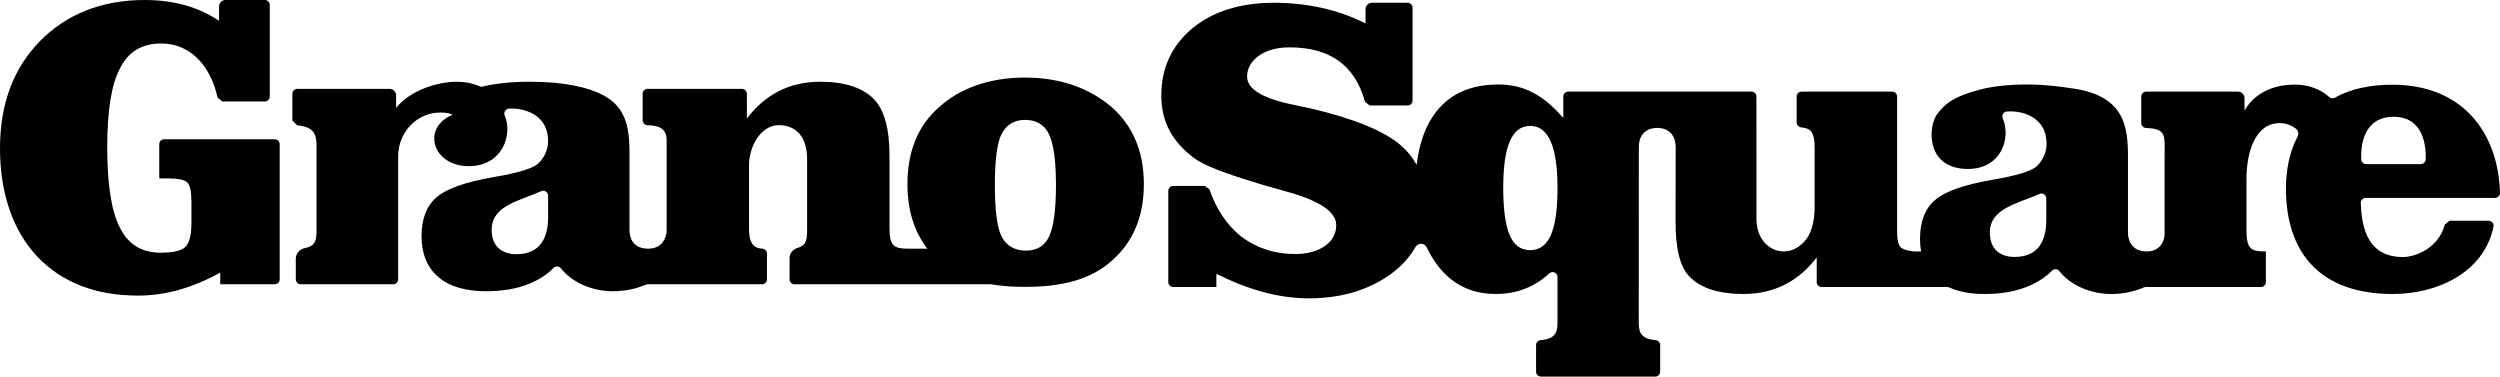
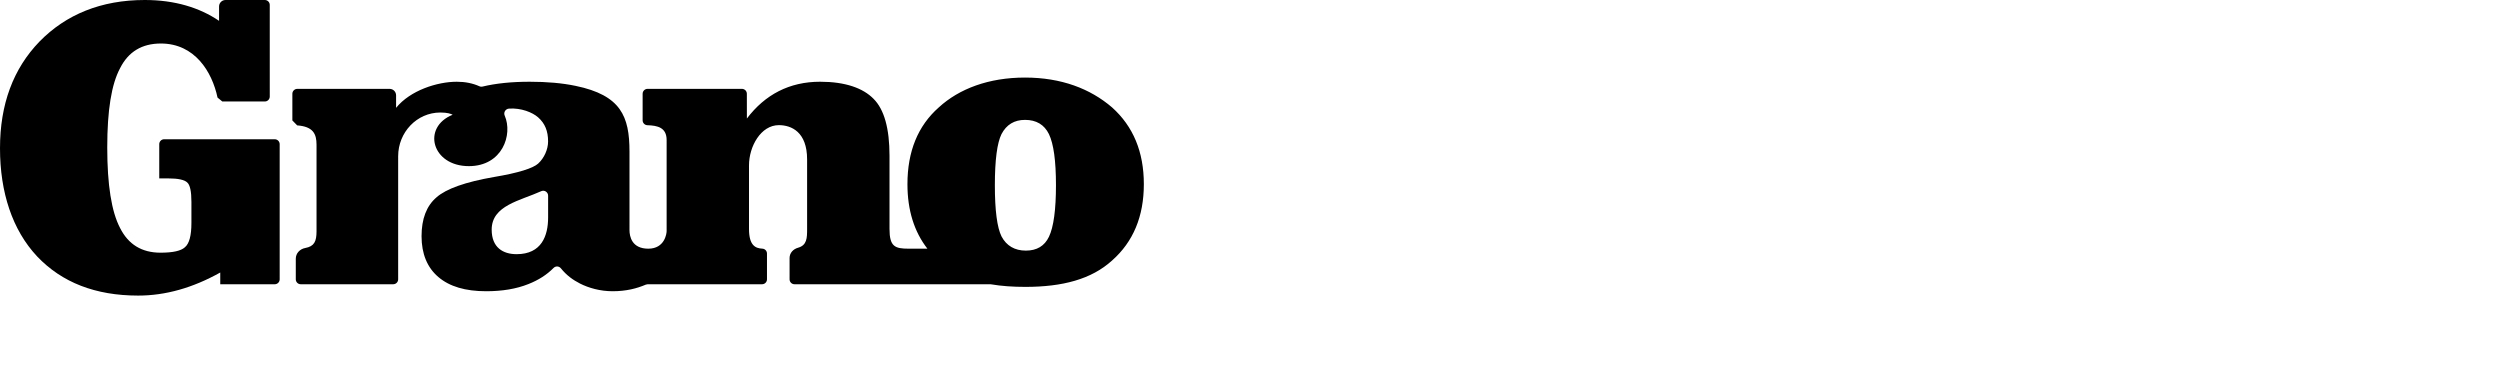
<svg xmlns="http://www.w3.org/2000/svg" id="Camada_1" viewBox="0 0 2991.34 450.58">
  <defs>
    <style>.cls-1{stroke-width:0px;}</style>
  </defs>
  <path class="cls-1" d="m196.44,166.61c-3.25,0-5.89,2.64-5.89,5.89v40.97h10.83c11.88,0,19.41,1.68,22.72,4.94,3.31,3,4.94,10.68,4.94,23.2v25.19c0,15.14-2.63,24.87-7.89,29.13-4.63,4.26-14.3,6.42-29.13,6.42-22.4,0-38.5-9.89-48.39-29.61-10.2-19.46-15.31-51.54-15.31-96.3s5.1-75.68,15.31-94.77c9.89-19.72,26.14-29.61,48.86-29.61,40.49,0,61.2,33.66,67.79,64.69,2.17,1.78,3.53,2.9,5.7,4.68h50.9c3.25,0,5.89-2.64,5.89-5.89V5.89c0-3.25-2.64-5.89-5.89-5.89h-47.03c-4.27,0-7.73,3.46-7.73,7.73v17.2C238.77,9.1,209.11,0,173.24,0,120.91,0,79,17.36,47.39,49.6,15.78,82.2,0,124.8,0,177.45s14.78,97.77,44.39,129.32c29.66,31.29,69.95,46.91,120.96,46.91,32.55,0,65.27-9.2,98.19-27.61v14.05h65.21c3.25,0,5.89-2.64,5.89-5.89v-161.72c0-3.25-2.64-5.89-5.89-5.89h-132.31Z" />
  <path class="cls-1" d="m1255.08,283.35c-5.26,10.99-14.46,16.52-27.61,16.52s-23.19-5.68-29.14-17.04c-5.26-10.67-7.94-31.08-7.94-61.17s2.68-50.54,7.94-61.22c5.95-11.31,15.31-16.99,28.14-16.99,13.47,0,23.04,5.68,28.61,16.99,5.63,11.67,8.42,32.08,8.42,61.22s-2.79,50.02-8.42,61.69m-599.24-23.19c0,21.98-7.83,43.97-37.71,43.97-16.2,0-29.82-7.89-29.82-29.35,0-29.09,34.18-34.6,59.35-46.05,3.84-1.74,8.18,1.21,8.18,5.43v26Zm674.77-131.64c-25.98-22.35-60.69-35.71-104.13-35.71s-78.84,13.36-103.19,35.71c-25.03,22.09-37.5,52.7-37.5,91.83,0,31.19,8.05,56.86,23.88,77.21h-22.46c-16.41,0-22.88-2.48-22.88-23.62v-87.56c0-32.72-6.36-55.38-19.03-68.06-12.68-12.99-34.03-20.51-64.01-20.51-36.71,0-65.9,15.35-87.62,44.02l-.04-29.62c0-3.25-2.64-5.88-5.89-5.88h-112.93c-3.25,0-5.89,2.64-5.89,5.89v31.75c0,3.17,2.52,5.77,5.68,5.87,12.15.36,23.04,2.73,23.04,17.76v108.92c0,2.79-2.16,21.04-21.93,21.04s-22.51-14.68-22.51-22.3v-93.93c0-42.08-10.26-67.37-64.48-78.58-16.15-3.37-34.45-4.94-54.96-4.94-21.53,0-40.45,1.91-56.6,5.83-1.16.28-2.29.14-3.38-.35-8.05-3.64-17.08-5.48-27.22-5.48-23.45,0-55.8,10.41-72.63,31.24v-14.99c0-4.27-3.46-7.73-7.73-7.73h-110.49c-3.25,0-5.89,2.64-5.89,5.89v31.91c2.23,2.28,3.54,3.62,5.76,5.9,19.16,1.41,23.16,10.21,23.16,23.15v103.55c0,12.19-2.7,18.02-13.48,20.01-6.41,1.18-11.34,6.28-11.34,12.81v24.67c0,3.25,2.64,5.89,5.89,5.89h110.71c3.25,0,5.89-2.64,5.89-5.89v-147.26c0-28.66,22.35-52.33,50.49-52.33,8.52,0,12.83,1.57,14.68,2.68-37.08,14.94-25.03,61.48,19.46,61.48,40.09,0,52.79-37.71,42.84-60.5-1.66-3.8,1.03-8.06,5.17-8.34,14.58-.99,28.06,4.53,34.77,10.41,8.31,7.31,11.99,16.56,11.99,28.87,0,9.52-4.68,19.93-11.89,26.51-6.21,5.62-23.67,11.15-52.8,16.04-34.29,5.95-57.22,14.09-68.84,24.35-11.94,10.21-17.88,25.72-17.88,46.55s6.73,37.45,20.09,48.75c13.36,11.47,32.5,17.04,57.22,17.04,19.25,0,36.08-2.79,50.54-8.57,12.05-4.74,22.09-11.17,30.05-19.24,2.59-2.62,6.59-2.39,8.9.48,6.66,8.25,14.23,13.76,22.79,18.13,10.41,5.26,24.09,9.2,39.03,9.2,16.55,0,29.11-3.4,39.77-7.92.74-.15,1.44-.29,2.19-.44h136.85c3.25,0,5.89-2.64,5.89-5.89v-30.87c0-3.13-2.45-5.67-5.57-5.84-7.97-.43-15.94-3.46-15.94-23.56v-76.1c0-22.67,14.2-48.12,35.71-48.12,14.98,0,33.81,8.1,33.81,40.97v83.25c0,10.9-.17,19.47-10.84,22.47-5.76,1.62-10.14,6.25-10.14,12.24v25.56c0,3.25,2.64,5.89,5.89,5.89h234.24c.29.03.58.05.87.07,12.66,2.16,26.35,3.08,41.22,3.08,44.44,0,79-9.15,103.66-31.56,25.35-22.4,38.02-52.8,38.02-91.35s-12.67-69.1-38.02-91.83" />
-   <path class="cls-1" d="m2448.46,263.46c0,21.99-7.83,43.97-37.71,43.97-16.2,0-29.82-7.89-29.82-29.35,0-29.09,34.18-34.6,59.35-46.05,3.84-1.74,8.18,1.21,8.18,5.43v26Zm-591.14,13.46c-.48,1.53-1.05,2.95-1.63,4.32-5.31,12.1-13.57,18.09-24.77,18.09s-19.46-5.99-24.56-18.09c-5.1-12.05-7.68-30.77-7.68-56.23s2.63-43.81,7.94-56.01c5.26-12.25,13.36-18.36,24.3-18.36,17.51,0,28.03,16.04,31.45,48.23.84,7.79,1.26,16.52,1.26,26.14,0,22.62-2.11,39.92-6.31,51.91m1006.78-137.16c36.53,0,38.84,36.49,38.34,50.87-.11,3.2-2.69,5.72-5.9,5.72h-65.39c-3.19,0-5.76-2.5-5.9-5.69-.59-14.36,1.57-50.9,38.84-50.9m11.1,167.77c-40.03,0-49.46-31.45-50.4-64.72-.09-3.3,2.63-6.02,5.93-6.02h154.59c3.34,0,6.12-2.84,6.02-6.17-2.35-75.6-48.04-129.25-128.23-129.25-25.83,0-49.51,4.33-69.26,15.48-2.23,1.26-4.87.92-6.79-.78-11.05-9.78-25.59-14.86-41.23-14.86-23.35,0-46.96,8.31-60.22,31.08v-14.94c0-4.27-3.46-7.73-7.73-7.73h-109.92c-3.25,0-5.89,2.64-5.89,5.89v31.72c0,3.21,2.6,5.76,5.81,5.88,24.91.95,22.12,8.9,22.12,35.24v91.2c0,9.2-5.47,21.3-21.4,21.3-19.04,0-22.41-15.04-22.41-22.3v-91.25c0-35.71-4.05-71.89-64.48-81.25-16.3-2.52-34.45-4.95-54.96-4.95-22.3,0-41.23,1.74-58.33,6.26-29.45,7.89-40.49,15.78-50.38,28.93-11.36,15.14-14.09,65.85,36.71,65.85,39.52,0,51.88-36.4,41.57-60.81-1.51-3.57.99-7.61,4.86-7.9,9.68-.74,24.32.63,35.56,10.23,8.31,6.94,12.04,16.56,12.04,28.87,0,9.52-4.68,19.93-11.88,26.51-6.21,5.62-23.67,11.15-52.81,16.04-34.29,5.95-57.22,14.1-68.84,24.36-11.94,10.2-17.88,25.71-17.88,46.54,0,5.26.42,10.21,1.26,14.89h-7.89c-7.31-.47-14.2-2.74-16.41-4.95-3-3-4.36-9.26-4.36-18.93V115.51c0-3.25-2.64-5.89-5.89-5.89h-108.45c-3.25,0-5.89,2.64-5.89,5.89v31.05c0,3.14,2.5,5.55,5.63,5.87,5.52.56,9.31,2.03,11.36,4.31,3,3.68,4.53,10.04,4.53,19.03v72.63c0,14.68-3.32,29.14-10,37.82-6.68,8.68-15.73,14.62-27.09,14.62-15.31,0-32.5-12.73-32.5-39.18v-75.1l-.05-71.06c0-3.25-2.64-5.89-5.89-5.89h-219.26c-3.25,0-5.89,2.64-5.89,5.89v25.72c-11.94-13.88-24.09-24.04-36.45-30.45-12.41-6.47-26.19-9.67-41.39-9.67-32.03,0-56.59,10.57-73.58,31.71-12.88,15.99-20.88,37.45-24.04,64.43-4.89-8.84-11.2-16.73-19.25-23.62-20.09-17.09-55.96-31.77-107.61-43.91l-21.24-4.47c-36.5-7.57-54.8-18.72-54.8-33.55,0-9.89,4.79-18.25,14.31-25.19,9.57-6.57,21.72-9.83,36.56-9.83,48.39,0,78.46,21.71,90.18,65.12,2.09,1.65,3.54,2.8,5.62,4.45h45.41c3.25,0,5.89-2.64,5.89-5.89V9.2c0-3.25-2.64-5.89-5.89-5.89h-42.66c-4.27,0-7.73,3.46-7.73,7.73v16.96c-32.92-16.46-69.42-24.67-109.61-24.67s-72.74,10.2-97.72,30.61c-24.67,20.72-37.03,47.54-37.03,80.47,0,15.46,3.21,29.29,9.63,41.44,6.42,12.2,16.2,23.19,29.35,33.08,5.62,4.31,14.67,8.89,27.19,13.83,12.46,4.94,30.77,11.04,54.8,18.25l29.61,8.42c39.13,10.83,58.74,24.19,58.74,39.97,0,10.2-4.52,18.51-13.57,24.93-9.1,6.41-20.98,9.62-35.82,9.62-24.35,0-45.91-7.05-64.68-21.19-17.12-14.04-29.67-32.78-37.66-56.24-2.02-1.49-3.48-2.55-5.5-4.04h-37.84c-3.25,0-5.89,2.64-5.89,5.89v109.13c0,3.25,2.64,5.89,5.89,5.89h51.64v-15.72c35.5,17.78,72.63,29.32,110.82,29.32,43.12,0,77.15-12.54,102.18-32.31,10.61-8.52,18.93-18.14,25.07-28.86,3.22-5.63,11.11-5.44,13.83.44,3.51,7.56,7.69,14.55,12.53,20.95,17.15,22.78,40.44,34.56,69.84,34.56,25.17,0,46.51-8.36,64.06-24.64,3.76-3.49,9.84-.81,9.84,4.32v52.51c0,11.12-.22,21.39-19.94,22.98-3.15.25-5.68,2.72-5.68,5.88v31.88c0,3.25,2.64,5.89,5.89,5.89h136.69c3.25,0,5.89-2.64,5.89-5.89v-31.88c0-3.16-2.52-5.63-5.68-5.88-19.72-1.59-19.94-11.86-19.94-22.98,0,0,.11-146.57.11-208.16,0-17.04,11.73-22.77,21.51-22.77,17.94,0,22.56,13.1,22.56,22.77l-.16,87.57c0,32.71,4.47,55.43,17.19,68.11,12.68,12.99,34.03,20.3,64.06,20.3,36.71,0,65.95-15.15,87.67-43.86v29.61c0,3.25,2.64,5.89,5.89,5.89h150.36c.75.16,1.45.32,2.19.48,11.54,5.26,25.66,7.88,42.4,7.88,19.25,0,36.08-2.79,50.54-8.57,12.05-4.74,22.09-11.18,30.05-19.24,2.59-2.62,6.59-2.38,8.9.48,6.66,8.25,14.23,13.76,22.79,18.13,10.41,5.26,24.08,9.21,39.02,9.21,16.39,0,28.85-3.45,39.4-7.92.75-.15,1.44-.29,2.19-.45h137.8c3.25,0,5.89-2.64,5.89-5.89v-36.65s0,0,0,0c-17.51,0-23.19-2.48-23.19-24.93v-62.27c0-30.61,10.04-66.37,39.71-66.37,8.4.03,15.02,3.43,19.24,6.51,3.16,2.3,3.85,6.51,2.01,9.95-9.74,18.19-13.79,41.16-13.79,61.42,0,77.84,41.45,126.59,127.85,126.59,52.37,0,109-24.92,120.55-80.59.75-3.62-2.22-7.08-5.92-7.08h-46.71c-2.15,1.77-3.57,2.94-5.72,4.72-6.72,26.54-33.35,38.72-50.11,38.72" />
</svg>